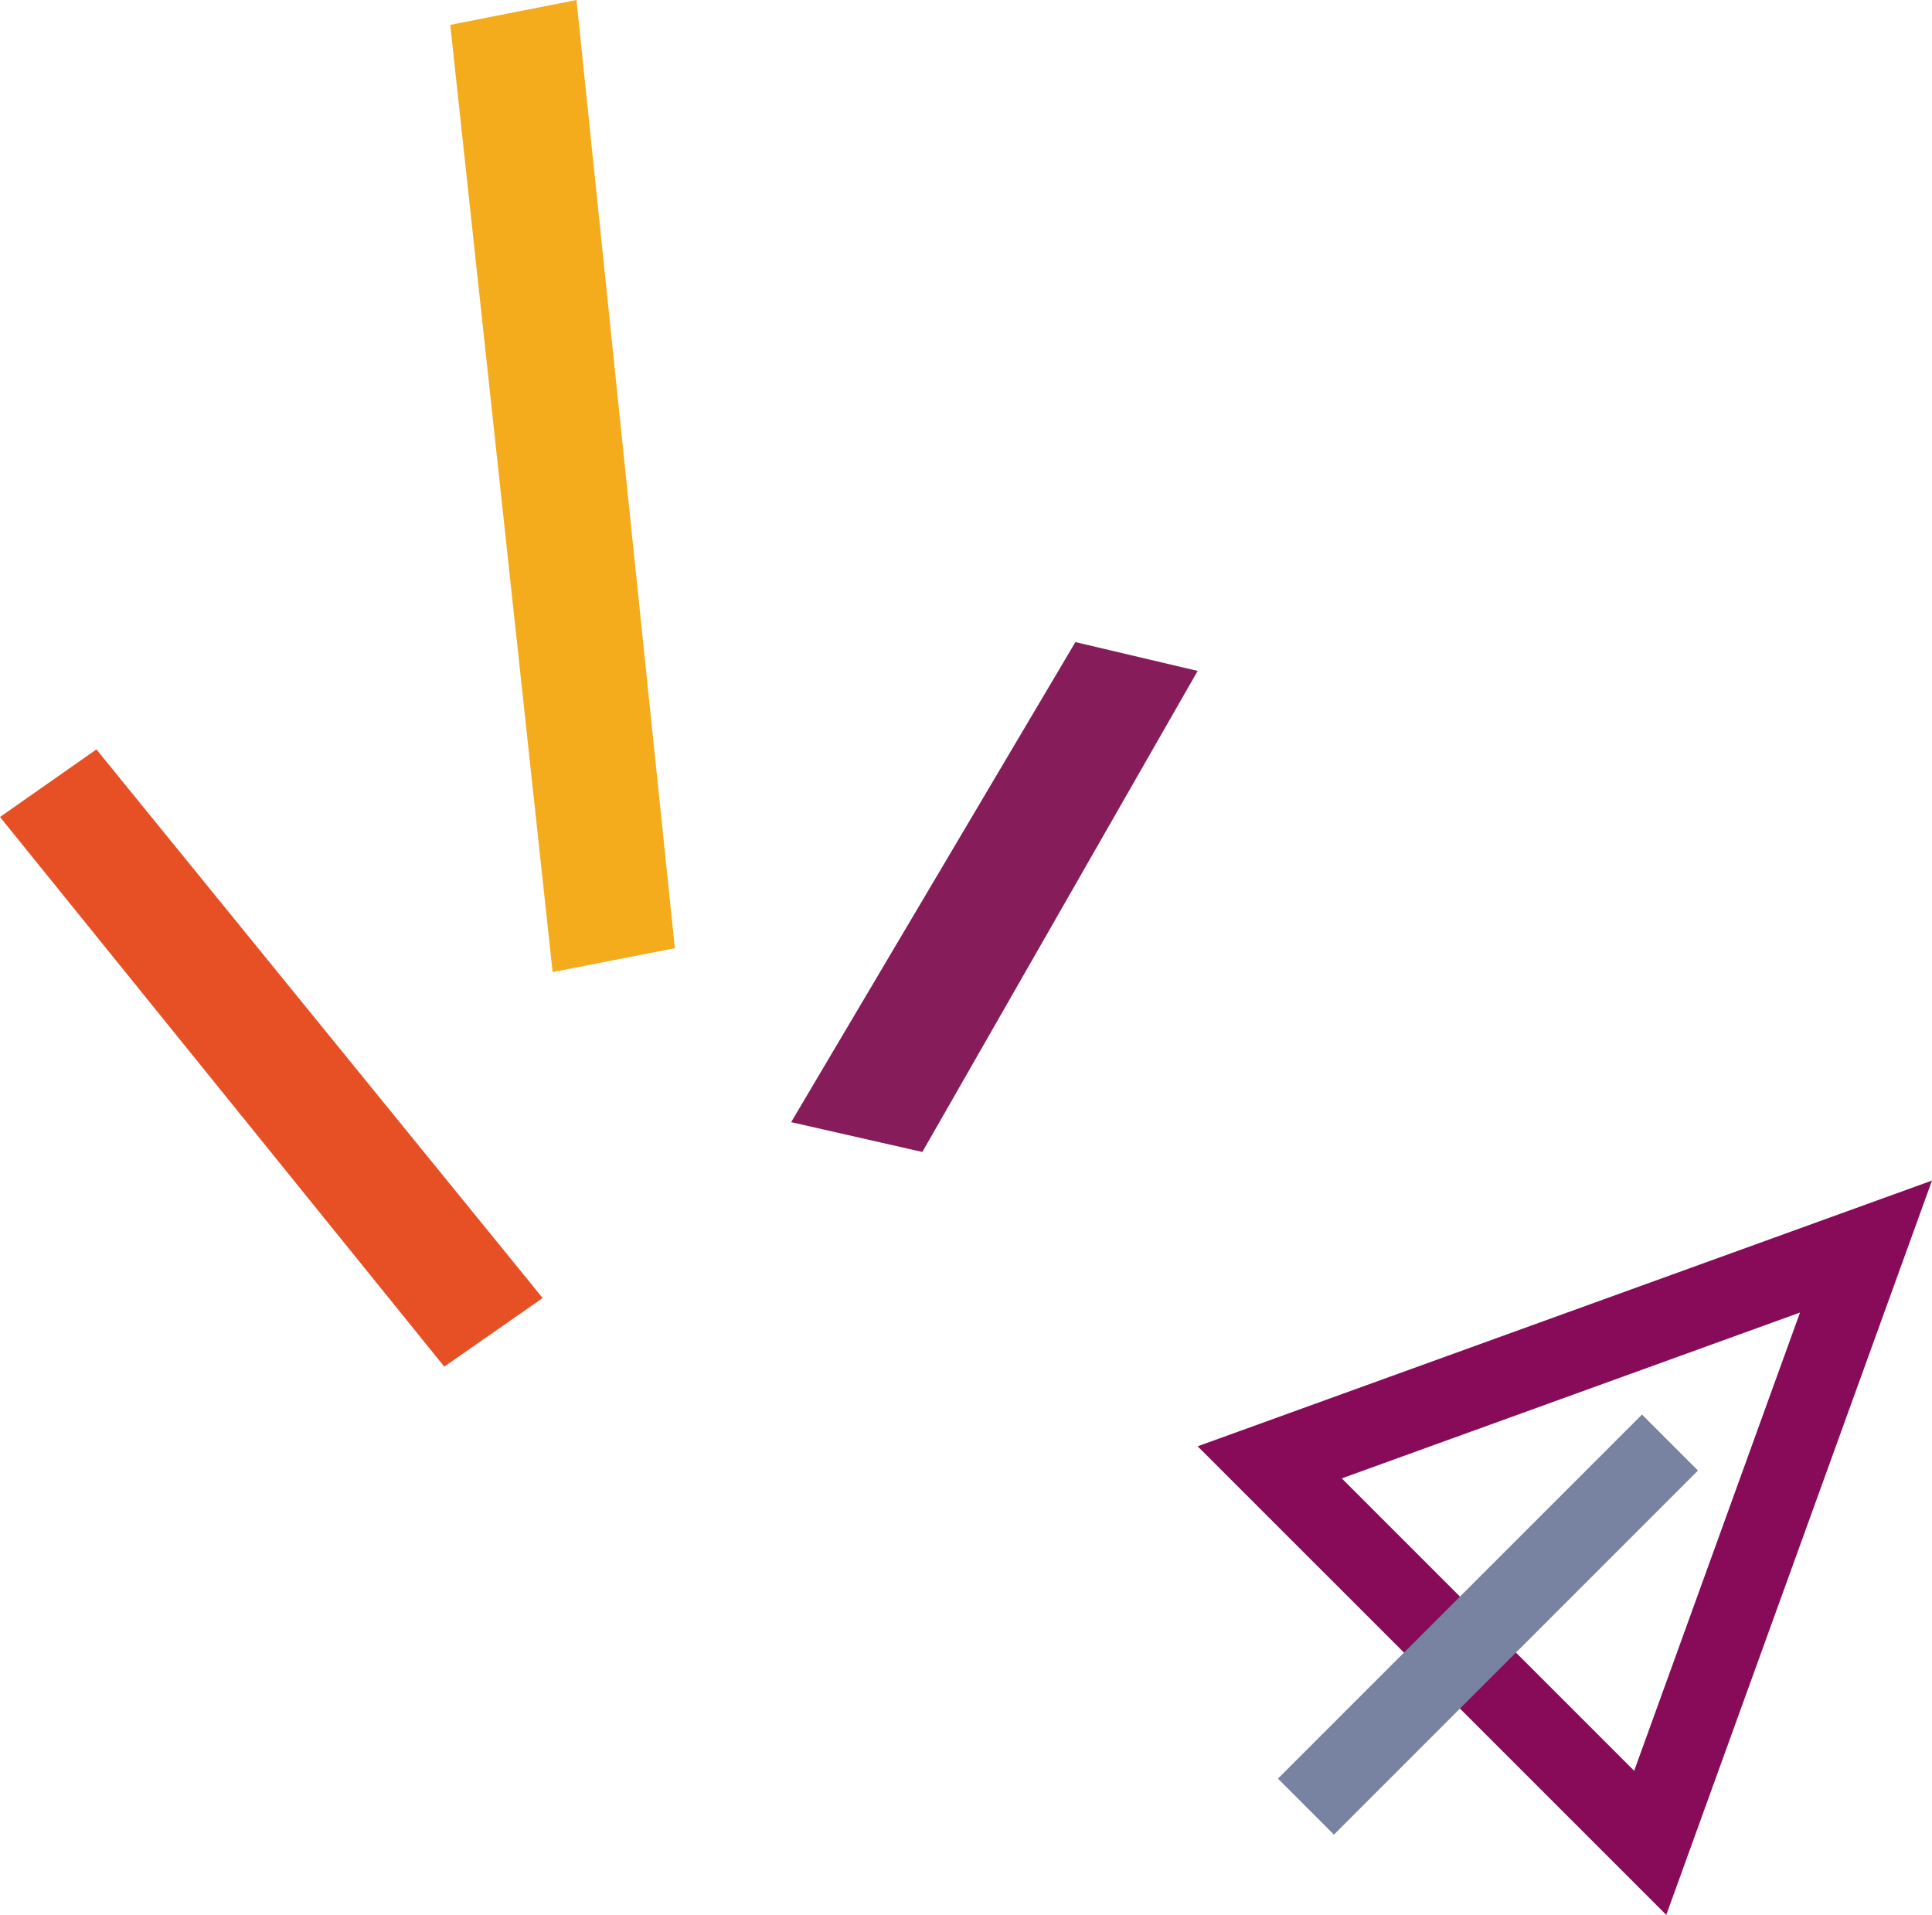
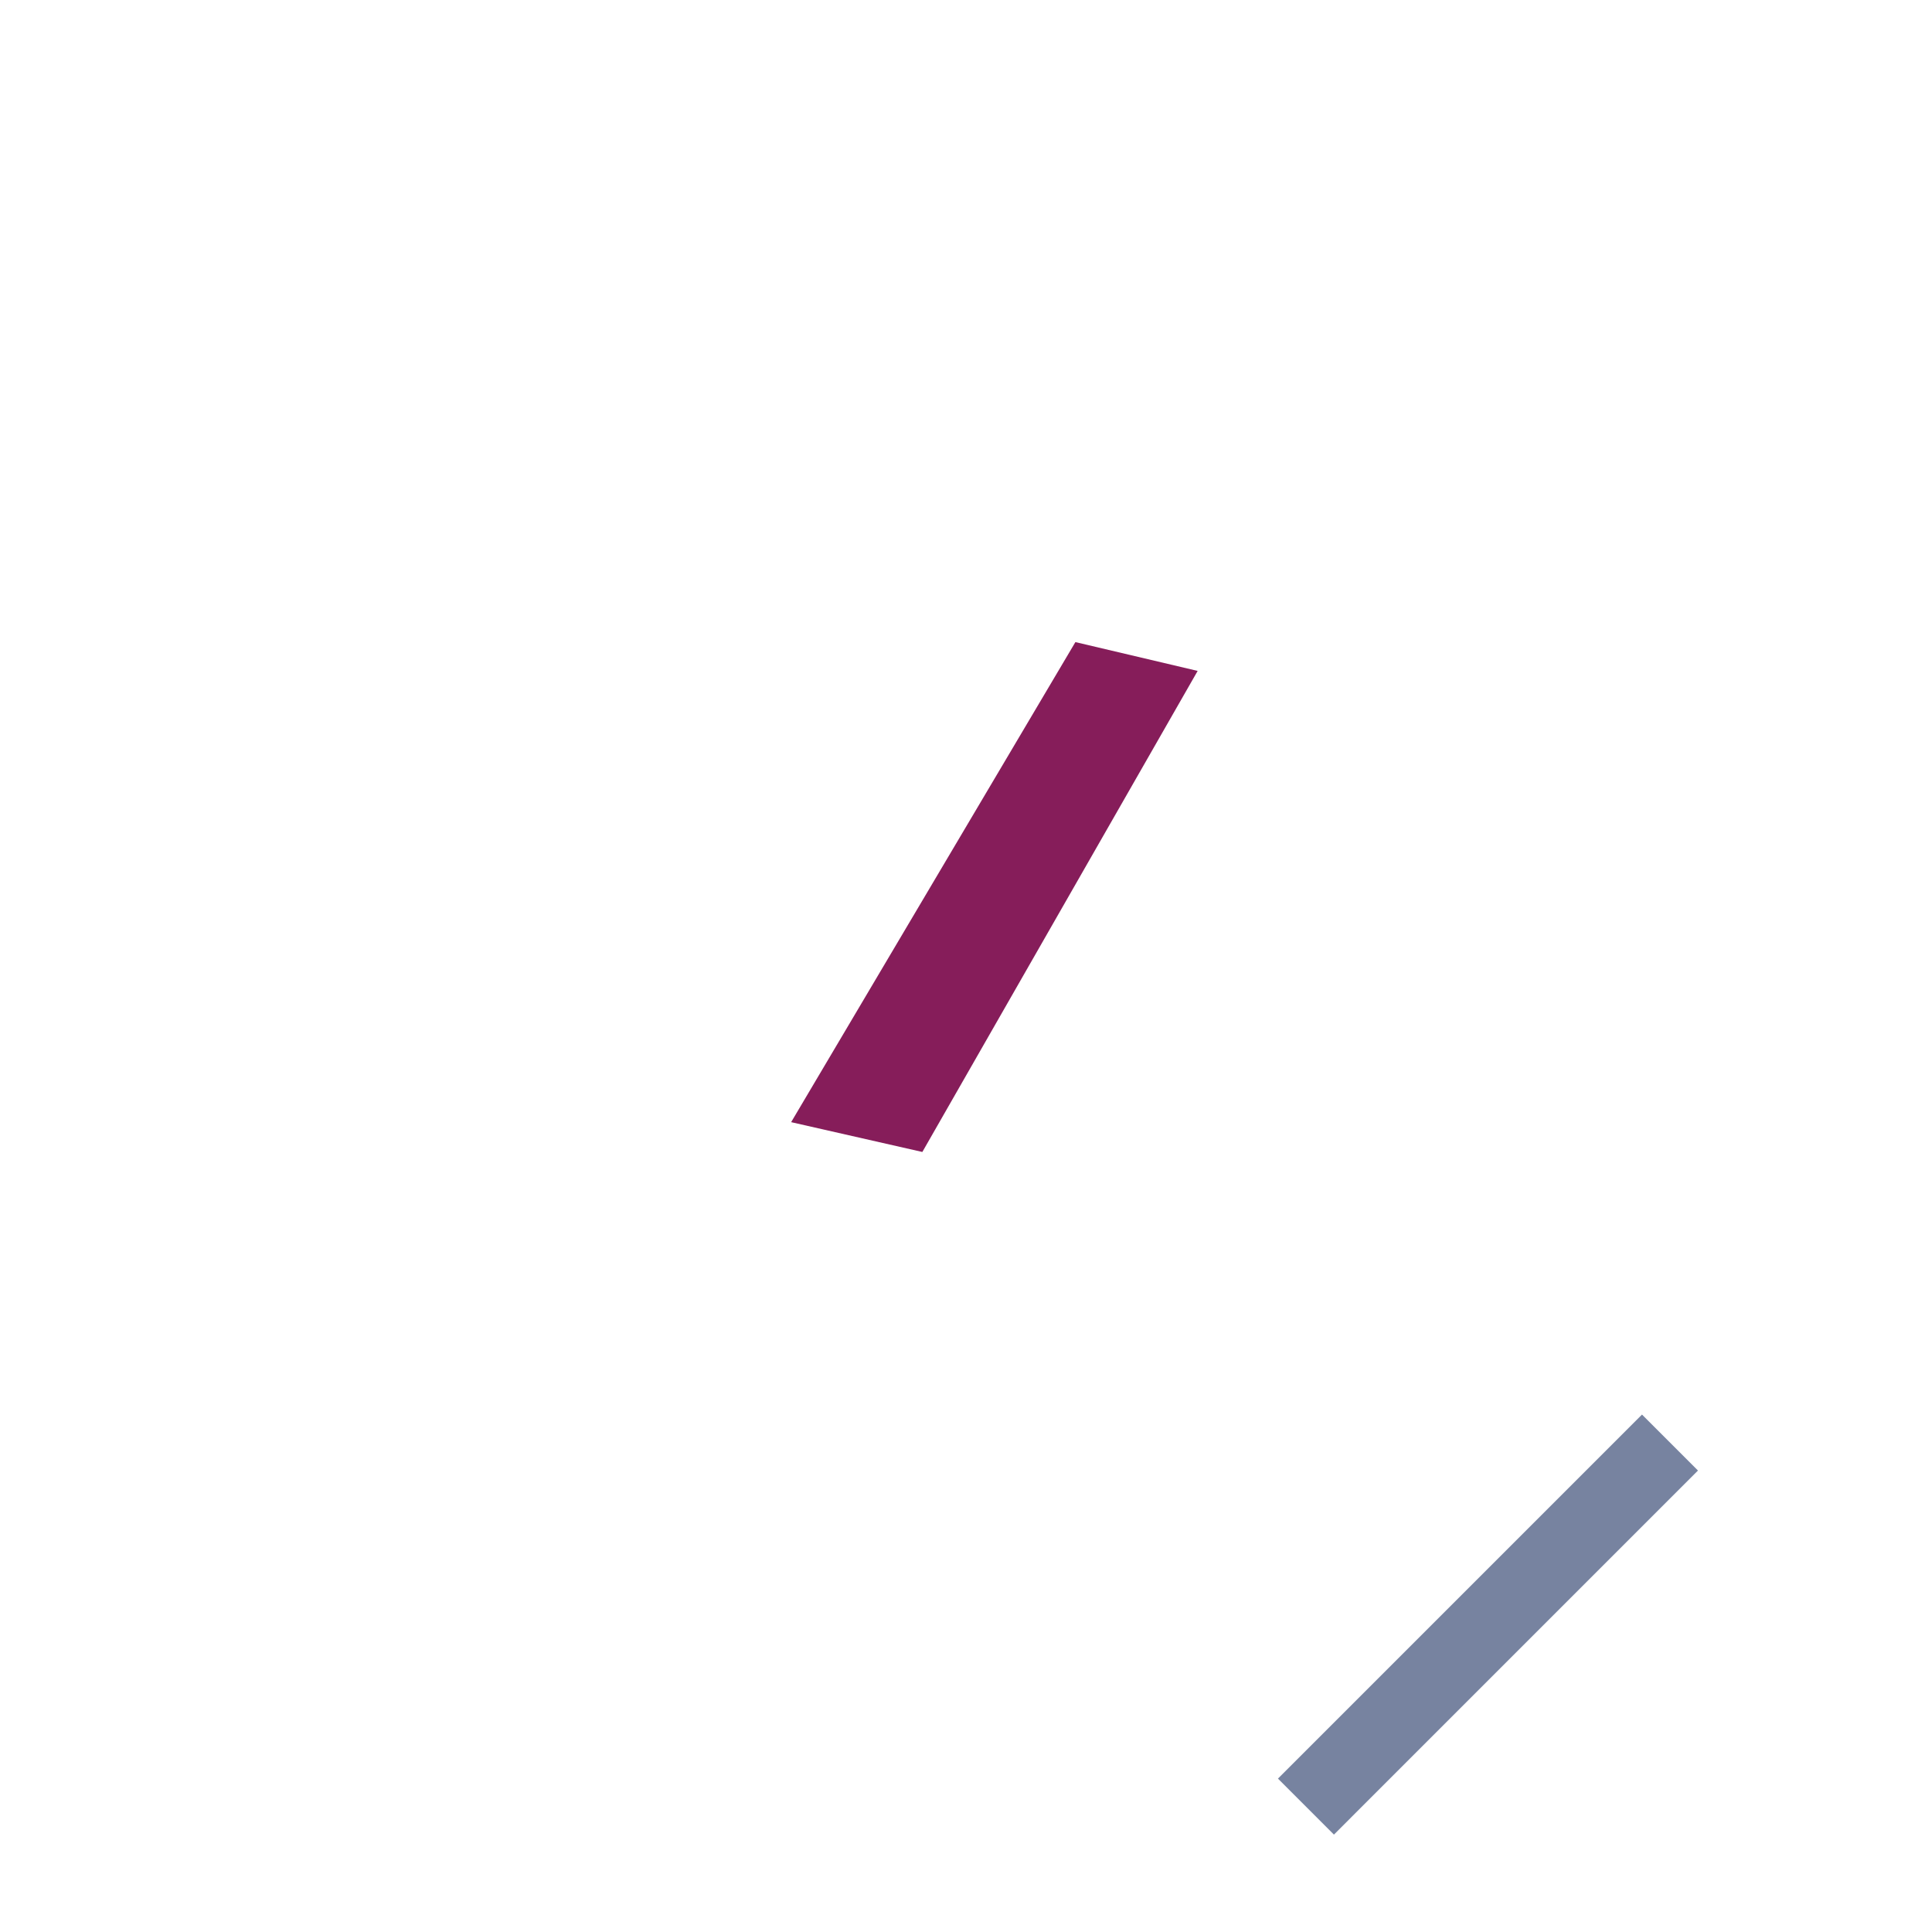
<svg xmlns="http://www.w3.org/2000/svg" width="289.929" height="287.363">
  <g data-name="Group 651">
    <g data-name="Group 635">
-       <path data-name="Path 592" d="M67.566 3.729l15.362 142.142 18.346-3.579L86.509 0z" style="isolation:isolate" fill="#f5ac1c" />
-       <path data-name="Path 593" d="M14.468 112.461L0 122.603l66.67 82.481 14.766-10.291z" fill="#e75025" />
      <path data-name="Path 594" d="M138.413 172.872l41.315-72.19-18.346-4.325-42.658 72.041z" style="isolation:isolate" fill="#861d5a" opacity=".999" />
    </g>
    <g data-name="Group 636">
      <g data-name="Group 546">
-         <path data-name="Path 577" d="M289.929 177.162l-39.878 110.2-70.323-70.322zm-88.576 44.694l43.882 43.883 24.886-68.769z" fill-rule="evenodd" fill="#870b58" />
-       </g>
+         </g>
      <g data-name="Group 547">
        <path data-name="Path 578" d="M191.779 266.909l54.63-54.63 8.4 8.4-54.63 54.634z" fill="#7783a0" fill-rule="evenodd" />
      </g>
    </g>
  </g>
</svg>